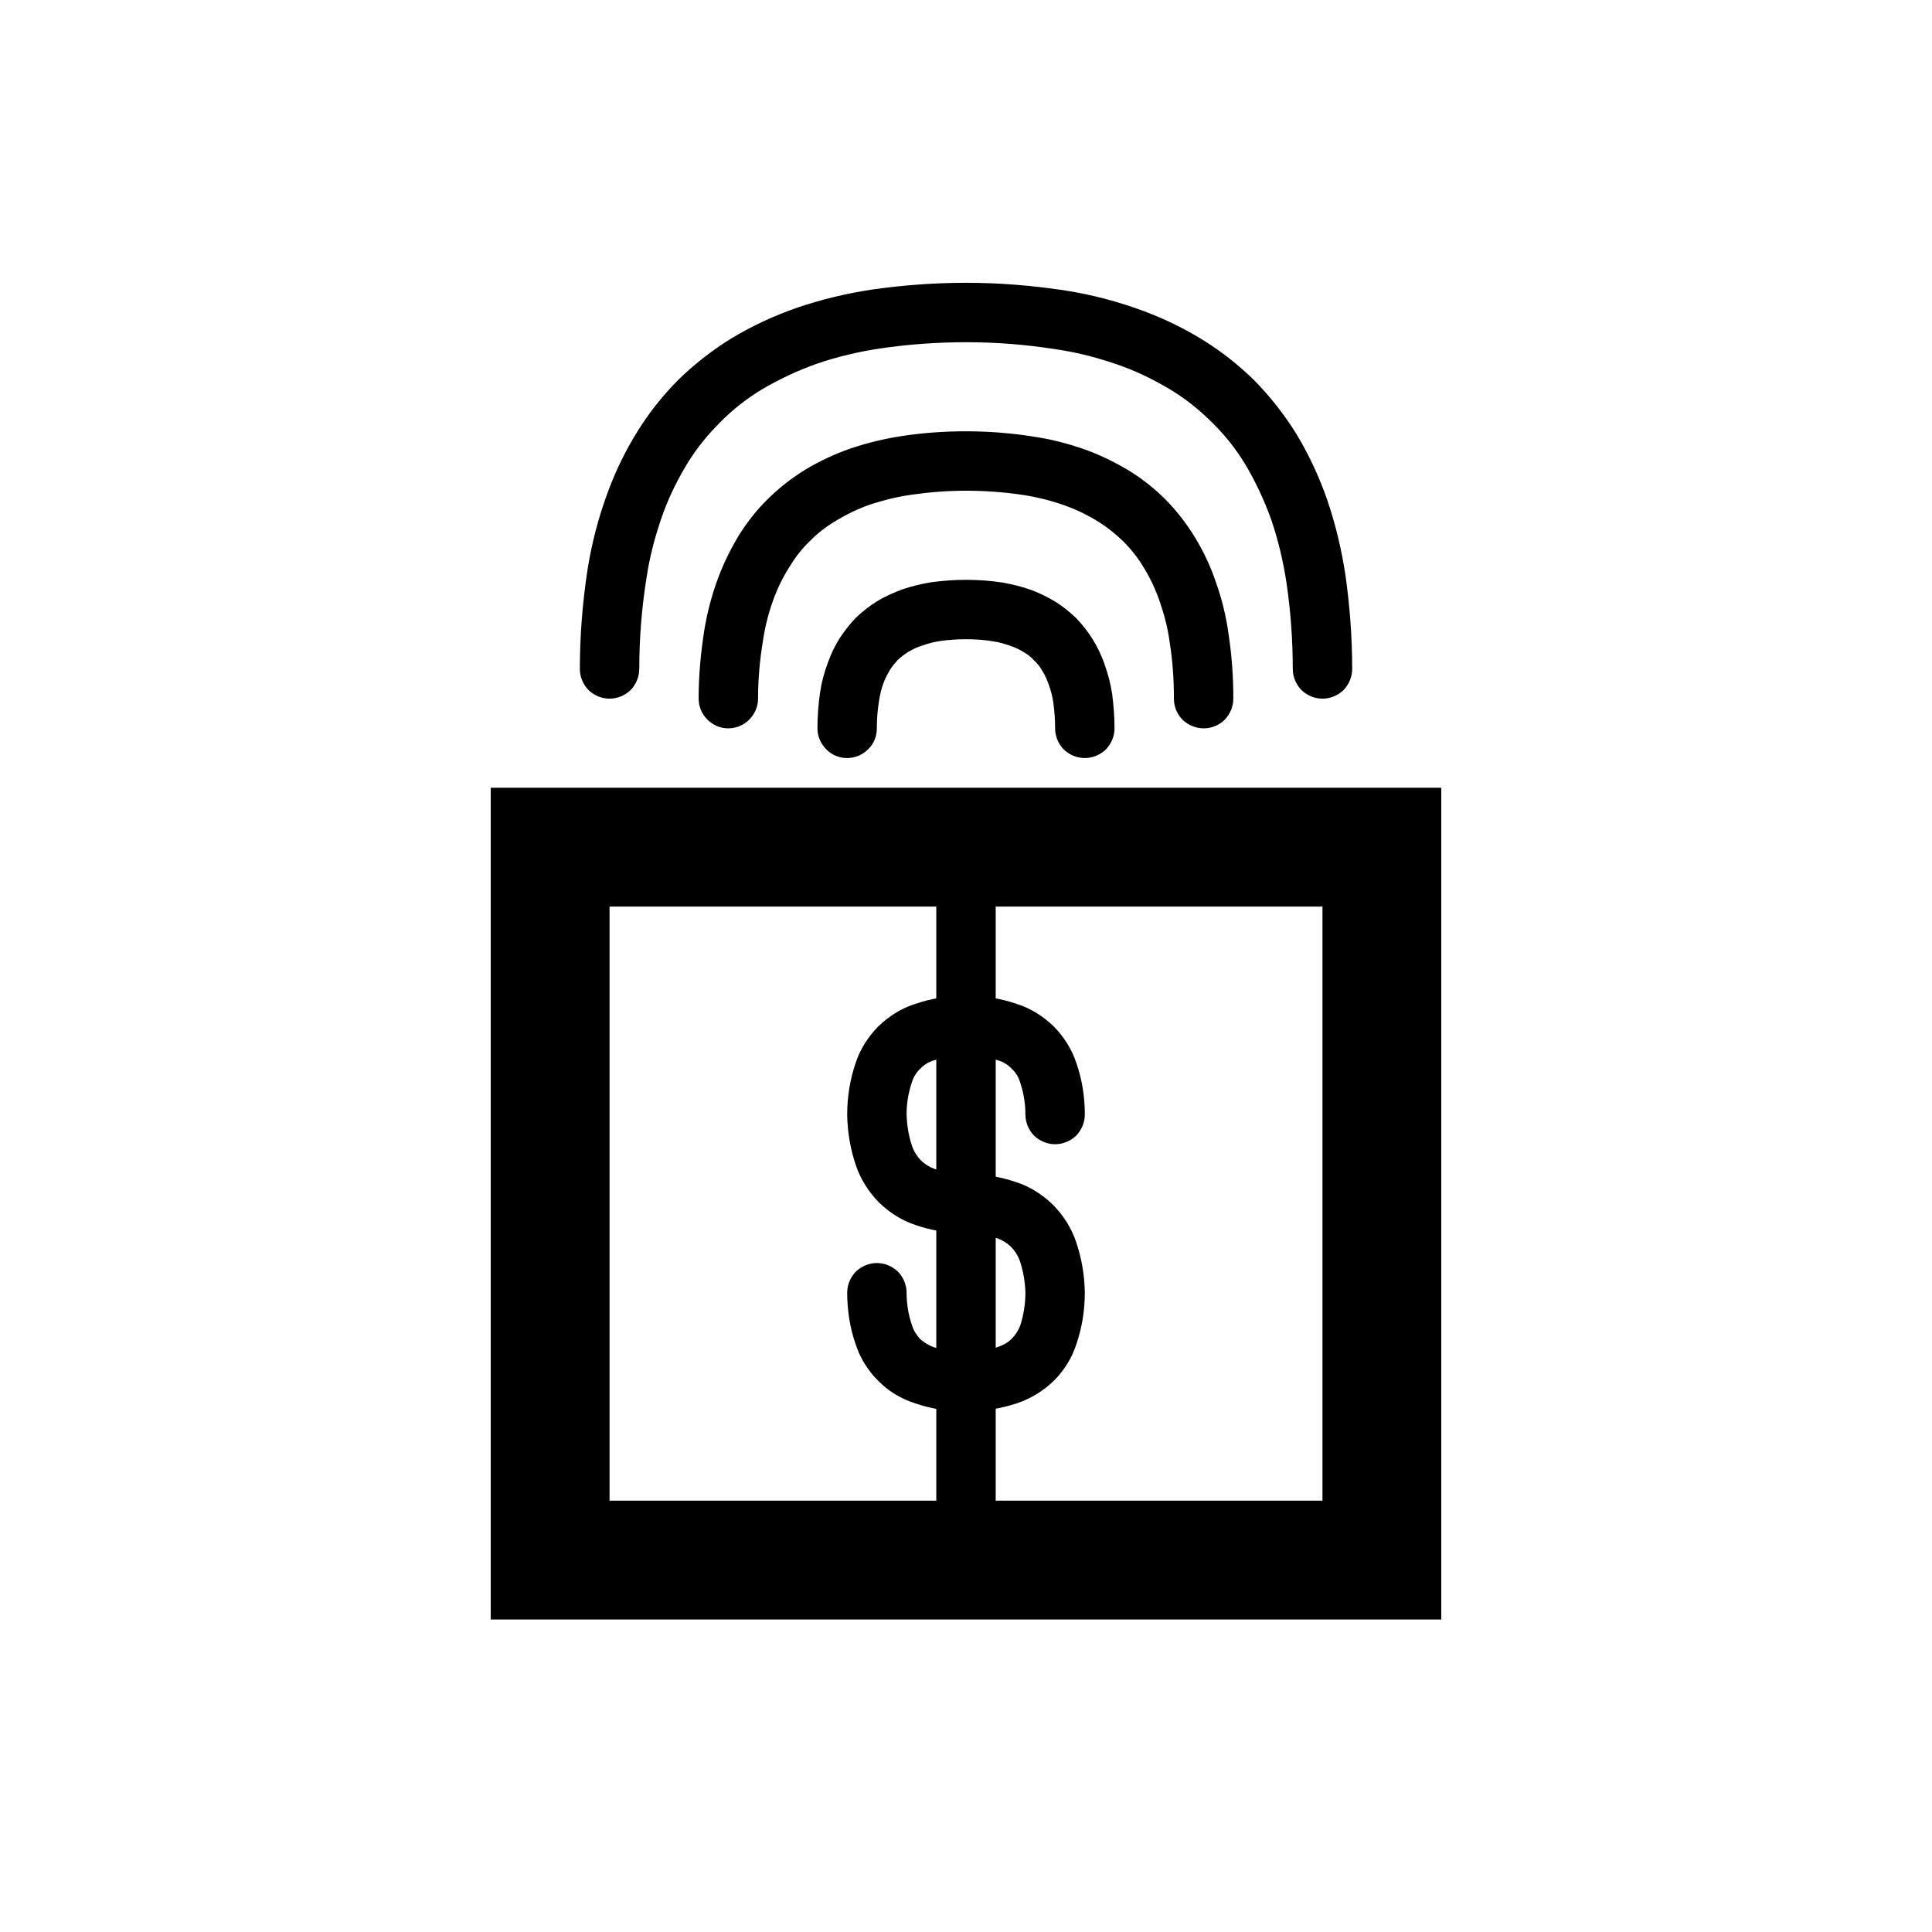
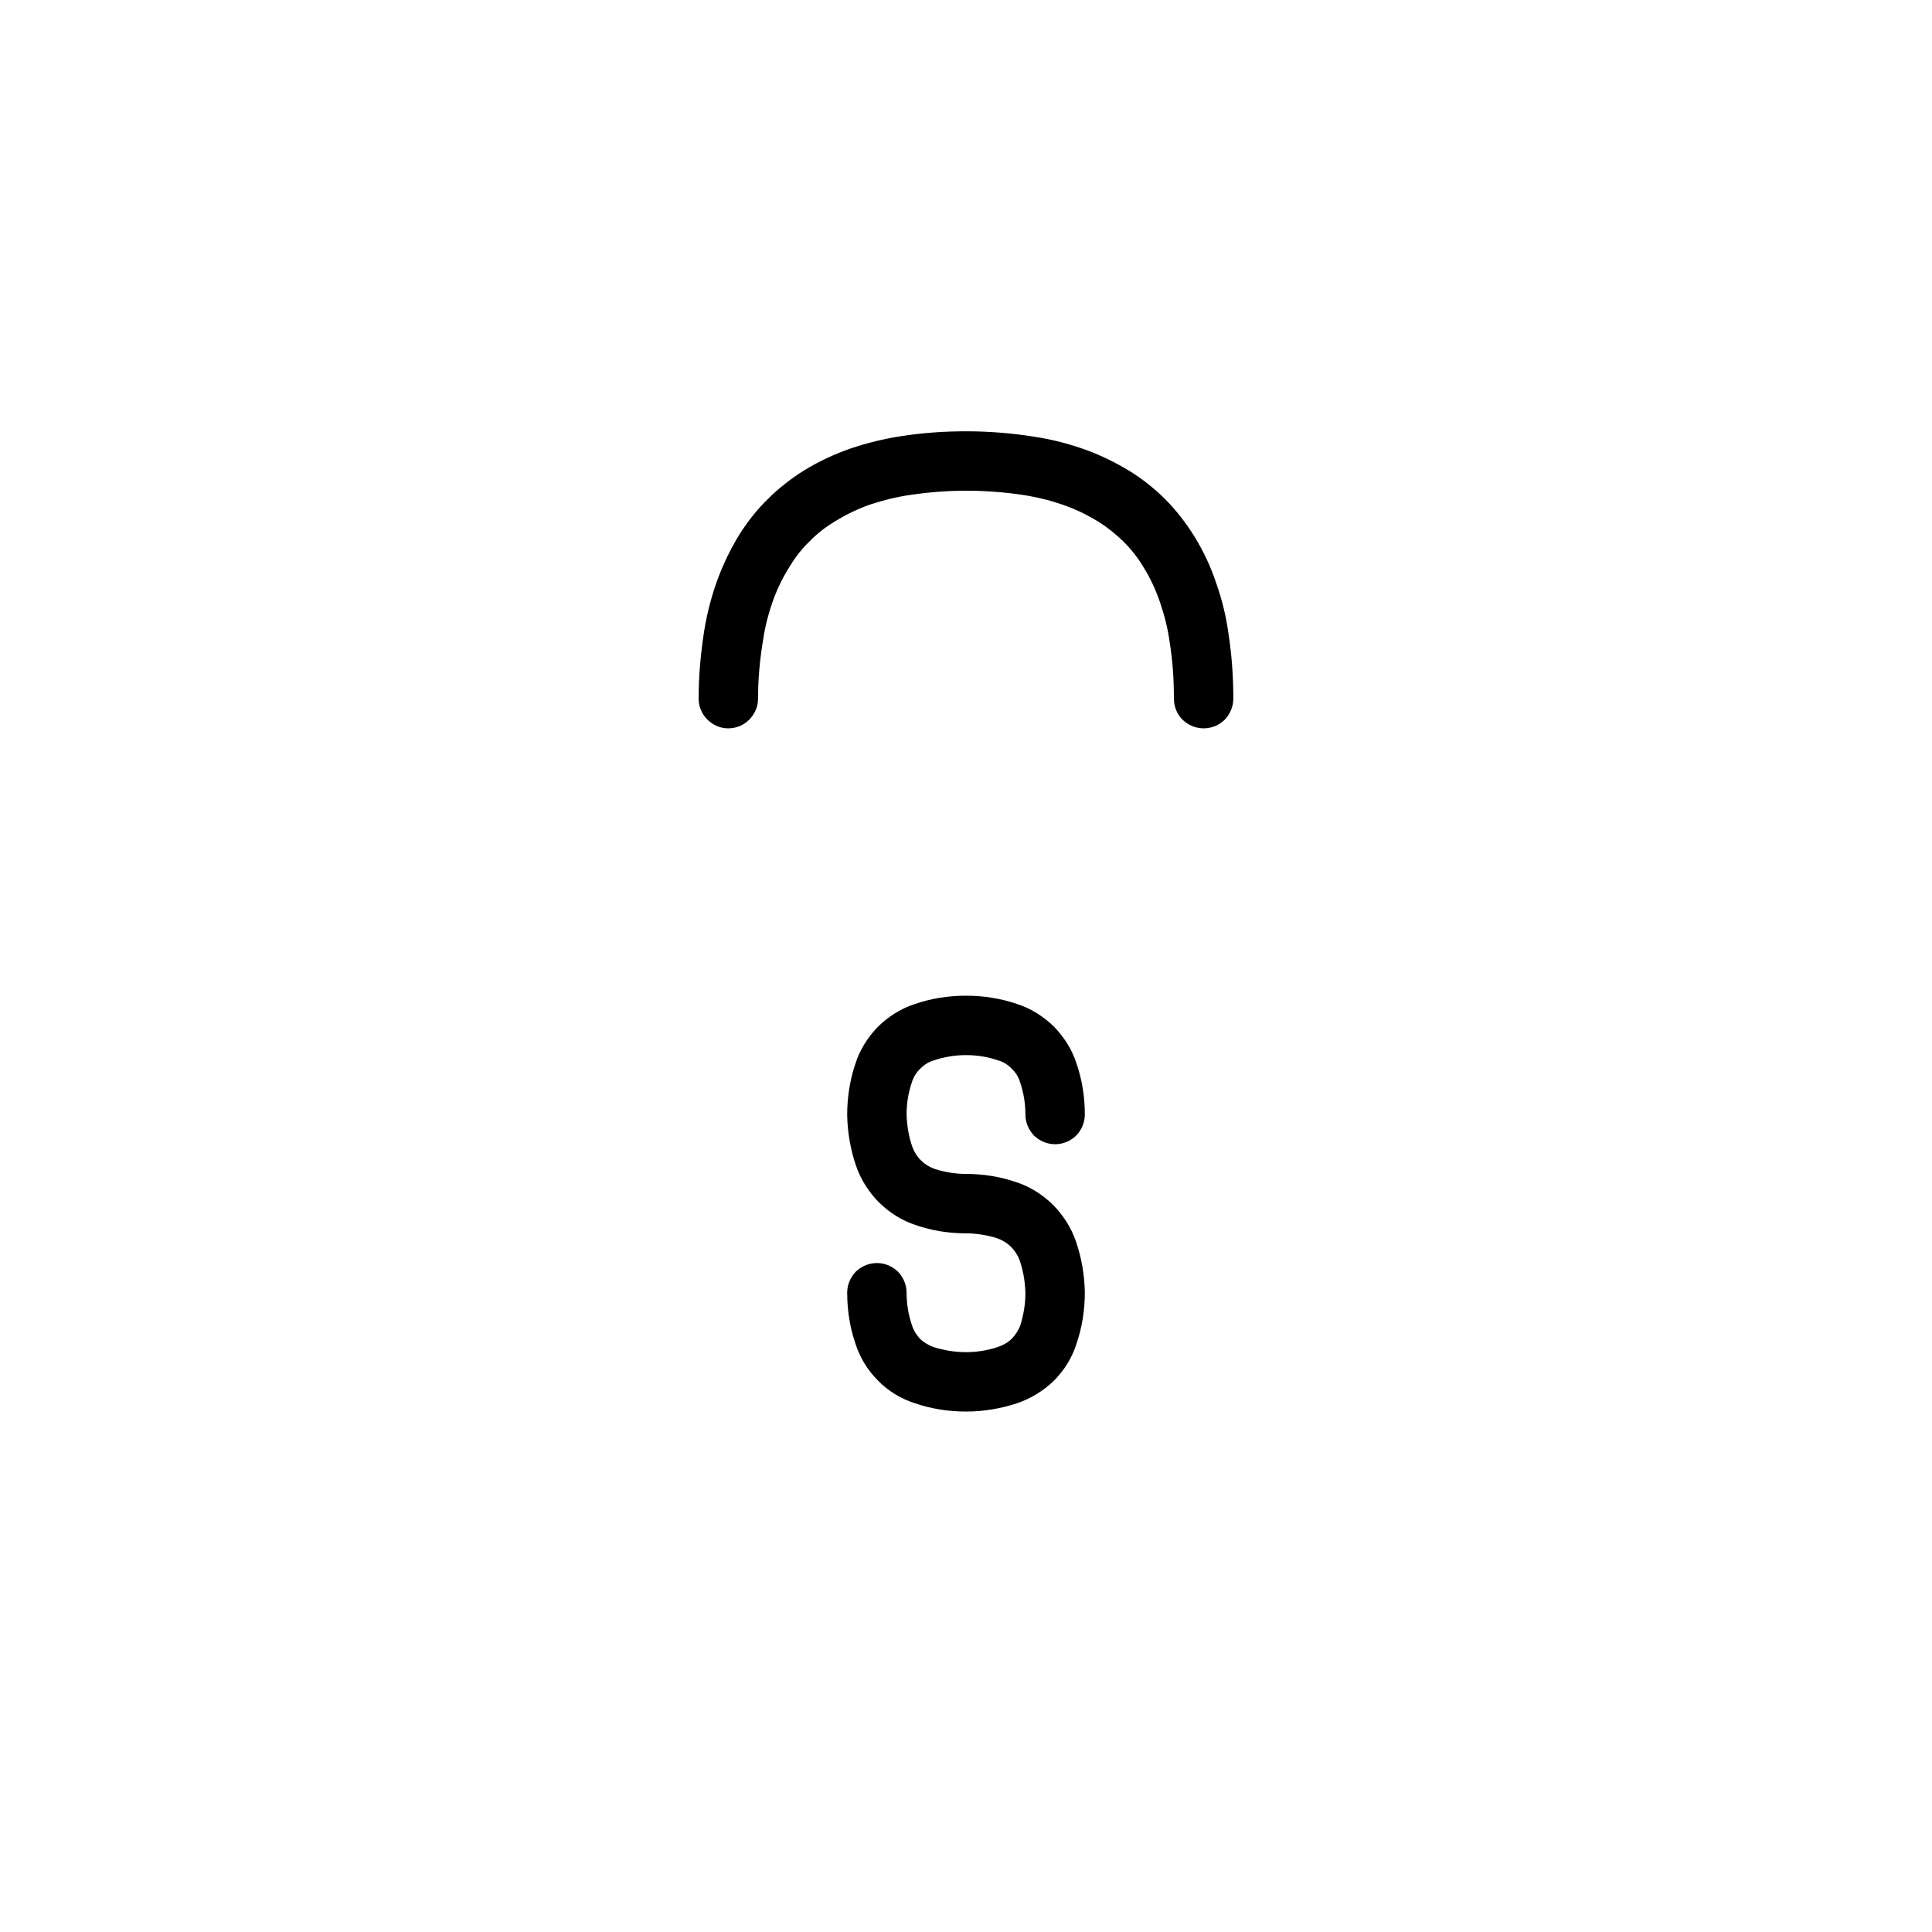
<svg xmlns="http://www.w3.org/2000/svg" fill="#000000" width="800px" height="800px" version="1.1" viewBox="144 144 512 512">
  <g>
-     <path d="m274.05 573.18h251.9v-220.42h-251.9zm31.488-31.488h188.93v-157.44h-188.93z" fill-rule="evenodd" />
    <path d="m431.49 439.36c0 2.125-0.867 4.094-2.285 5.59-1.496 1.414-3.465 2.281-5.59 2.281s-4.094-0.867-5.586-2.281c-1.418-1.496-2.285-3.465-2.285-5.59 0-2.914-0.473-5.824-1.418-8.582-0.391-1.336-1.18-2.598-2.203-3.543-0.945-1.023-2.203-1.809-3.543-2.203-2.754-0.945-5.668-1.418-8.578-1.418-2.914 0-5.828 0.473-8.582 1.418-1.34 0.395-2.598 1.18-3.543 2.203-1.023 0.945-1.809 2.207-2.203 3.543-0.945 2.758-1.418 5.59-1.418 8.504 0.078 2.91 0.551 5.824 1.496 8.578 0.473 1.34 1.258 2.598 2.281 3.621 1.023 1.023 2.285 1.812 3.621 2.285 2.68 0.863 5.512 1.336 8.348 1.336 4.562 0 9.051 0.711 13.383 2.207 3.621 1.18 6.926 3.305 9.68 5.981 2.676 2.754 4.805 5.984 6.062 9.684 1.496 4.328 2.281 8.895 2.363 13.539 0 4.644-0.711 9.211-2.207 13.617-1.18 3.703-3.227 7.008-5.981 9.762-2.758 2.68-6.062 4.723-9.762 5.984-4.332 1.418-8.895 2.203-13.539 2.203-4.566 0-9.211-0.707-13.543-2.203-3.699-1.18-7.082-3.227-9.758-5.984-2.758-2.754-4.805-6.059-5.984-9.762-1.496-4.328-2.203-8.973-2.203-13.539 0-2.125 0.863-4.094 2.281-5.59 1.496-1.414 3.465-2.281 5.59-2.281s4.094 0.867 5.59 2.281c1.414 1.496 2.281 3.465 2.281 5.59 0 2.914 0.473 5.828 1.418 8.582 0.395 1.336 1.18 2.598 2.125 3.621 1.023 0.945 2.281 1.73 3.621 2.203 2.754 0.867 5.668 1.34 8.582 1.34 2.91 0 5.824-0.473 8.578-1.418 1.34-0.473 2.598-1.18 3.621-2.203 0.945-1.023 1.734-2.207 2.207-3.543 0.863-2.754 1.336-5.59 1.336-8.504-0.078-2.91-0.551-5.824-1.496-8.578-0.473-1.34-1.258-2.598-2.281-3.621-1.023-1.023-2.285-1.812-3.621-2.285-2.676-0.863-5.512-1.336-8.344-1.336-4.566 0-9.055-0.711-13.383-2.207-3.621-1.18-6.93-3.305-9.684-5.981-2.676-2.754-4.801-5.984-6.062-9.684-1.496-4.328-2.281-8.895-2.359-13.539 0-4.644 0.707-9.211 2.203-13.617 1.18-3.703 3.305-7.008 5.984-9.762 2.754-2.676 6.059-4.805 9.758-5.984 4.332-1.496 8.898-2.203 13.543-2.203s9.207 0.707 13.539 2.203c3.699 1.18 7.004 3.309 9.762 5.984 2.676 2.754 4.801 6.059 5.981 9.762 1.496 4.328 2.207 8.895 2.207 13.539z" />
-     <path d="m407.87 547.53v9.91h-15.746v-188.93h15.746z" />
    <path d="m344.89 329.23c0 2.047-0.867 4.012-2.363 5.508-1.496 1.496-3.461 2.285-5.586 2.285-2.047 0-4.016-0.867-5.512-2.363s-2.285-3.465-2.285-5.59c0-5.981 0.555-12.043 1.496-18.027 0.789-4.801 2.047-9.602 3.781-14.168 1.496-3.938 3.383-7.715 5.59-11.336 2.125-3.305 4.562-6.453 7.398-9.211 2.91-2.91 6.219-5.508 9.762-7.715 3.856-2.359 7.949-4.25 12.199-5.746 4.41-1.496 8.977-2.598 13.621-3.305 5.59-0.867 11.336-1.262 17.004-1.262 5.981 0 12.043 0.473 17.945 1.418 4.883 0.707 9.605 1.969 14.172 3.621 4.016 1.496 7.793 3.387 11.414 5.59 3.383 2.125 6.453 4.566 9.289 7.398 2.914 2.914 5.512 6.297 7.715 9.84 2.359 3.859 4.328 7.953 5.746 12.281 1.574 4.41 2.676 8.973 3.305 13.617 0.867 5.668 1.262 11.336 1.262 17.082 0 2.129-0.867 4.094-2.285 5.59-1.496 1.496-3.543 2.285-5.586 2.285-2.129 0-4.094-0.867-5.59-2.285-1.496-1.496-2.285-3.543-2.285-5.59 0-4.957-0.312-9.918-1.102-14.797-0.473-3.699-1.418-7.32-2.598-10.785-1.102-3.227-2.519-6.297-4.328-9.211-1.496-2.519-3.309-4.801-5.434-6.926-1.969-1.891-4.094-3.621-6.453-5.117-2.676-1.652-5.512-3.07-8.504-4.172-3.621-1.34-7.32-2.285-11.176-2.914-5.117-0.785-10.312-1.18-15.508-1.18-4.961 0-9.84 0.395-14.723 1.102-3.699 0.551-7.242 1.418-10.785 2.598-3.148 1.102-6.219 2.598-9.051 4.328-2.519 1.496-4.883 3.309-6.93 5.434-1.965 1.891-3.699 4.094-5.117 6.453-1.73 2.68-3.148 5.512-4.25 8.426-1.336 3.621-2.359 7.398-2.91 11.176-0.867 5.195-1.34 10.391-1.34 15.668z" />
-     <path d="m313.41 321.28c0 2.125-0.867 4.094-2.281 5.59-1.496 1.418-3.465 2.281-5.59 2.281s-4.094-0.863-5.59-2.281c-1.418-1.496-2.281-3.465-2.281-5.59 0-8.816 0.707-17.633 2.043-26.371 1.105-7.004 2.914-13.855 5.356-20.465 2.125-5.75 4.801-11.258 8.027-16.375 2.992-4.801 6.535-9.211 10.473-13.227 4.25-4.172 8.973-7.871 14.012-11.02 5.59-3.387 11.492-6.141 17.633-8.266 6.453-2.203 13.066-3.777 19.758-4.801 8.266-1.184 16.609-1.812 25.035-1.812 8.816 0 17.633 0.711 26.371 2.047 7.004 1.102 13.852 2.914 20.465 5.352 5.746 2.129 11.258 4.805 16.375 8.031 4.801 2.992 9.211 6.535 13.227 10.469 4.172 4.254 7.871 8.977 11.02 14.012 3.383 5.59 6.141 11.496 8.266 17.637 2.203 6.453 3.777 13.066 4.801 19.758 1.18 8.266 1.812 16.609 1.812 25.031 0 2.125-0.867 4.094-2.285 5.59-1.496 1.418-3.461 2.281-5.59 2.281-2.125 0-4.09-0.863-5.586-2.281-1.418-1.496-2.285-3.465-2.285-5.59 0-7.637-0.551-15.191-1.652-22.75-0.867-5.746-2.203-11.414-4.094-16.926-1.809-5.035-4.094-9.918-6.848-14.562-2.441-4.016-5.356-7.715-8.738-11.02-3.148-3.148-6.613-5.984-10.391-8.344-4.25-2.598-8.738-4.883-13.461-6.613-5.668-2.047-11.492-3.621-17.477-4.488-7.871-1.258-15.902-1.887-23.93-1.887-7.637 0-15.195 0.551-22.75 1.652-5.75 0.863-11.418 2.203-16.926 4.094-5.039 1.809-9.918 4.094-14.562 6.848-4.016 2.441-7.715 5.352-11.023 8.738-3.148 3.148-5.981 6.613-8.344 10.391-2.598 4.25-4.879 8.738-6.613 13.461-2.047 5.668-3.621 11.492-4.484 17.477-1.262 7.871-1.891 15.902-1.891 23.93z" />
-     <path d="m376.38 337.02c0 2.047-0.789 4.094-2.285 5.508-1.492 1.496-3.461 2.363-5.586 2.363-2.047 0-4.094-0.789-5.512-2.281-1.496-1.496-2.363-3.465-2.363-5.59 0-3.148 0.238-6.379 0.711-9.605 0.395-2.676 1.102-5.273 2.047-7.793 0.785-2.281 1.887-4.488 3.148-6.535 1.258-1.887 2.676-3.699 4.25-5.352 1.73-1.652 3.621-3.148 5.668-4.41 2.203-1.336 4.566-2.359 6.926-3.227 2.441-0.785 4.961-1.414 7.481-1.809 3.07-0.395 6.062-0.629 9.133-0.629 3.227 0 6.453 0.234 9.602 0.707 2.676 0.473 5.273 1.102 7.871 2.047 2.207 0.867 4.332 1.891 6.379 3.148 1.969 1.258 3.699 2.676 5.352 4.25 1.652 1.734 3.148 3.621 4.41 5.668 1.336 2.203 2.438 4.488 3.227 6.93 0.867 2.438 1.496 4.957 1.891 7.477 0.391 3.07 0.629 6.062 0.629 9.133 0 2.125-0.867 4.094-2.285 5.59-1.496 1.414-3.461 2.281-5.586 2.281-2.129 0-4.094-0.867-5.59-2.281-1.418-1.496-2.285-3.465-2.285-5.59 0-2.285-0.156-4.566-0.473-6.852-0.234-1.574-0.629-3.148-1.18-4.644-0.473-1.336-1.023-2.676-1.809-3.856-0.551-0.945-1.262-1.891-2.125-2.676-0.711-0.789-1.578-1.496-2.519-2.047-1.102-0.711-2.285-1.262-3.543-1.73-1.574-0.555-3.148-1.023-4.805-1.262-2.359-0.395-4.723-0.551-7.16-0.551-2.285 0-4.566 0.156-6.852 0.473-1.574 0.234-3.148 0.629-4.644 1.18-1.336 0.395-2.676 1.023-3.856 1.734-1.023 0.629-1.891 1.336-2.754 2.125-0.711 0.785-1.418 1.652-2.047 2.598-0.633 1.102-1.262 2.281-1.734 3.543-0.551 1.492-0.945 3.148-1.18 4.801-0.395 2.359-0.551 4.723-0.551 7.164z" />
  </g>
</svg>